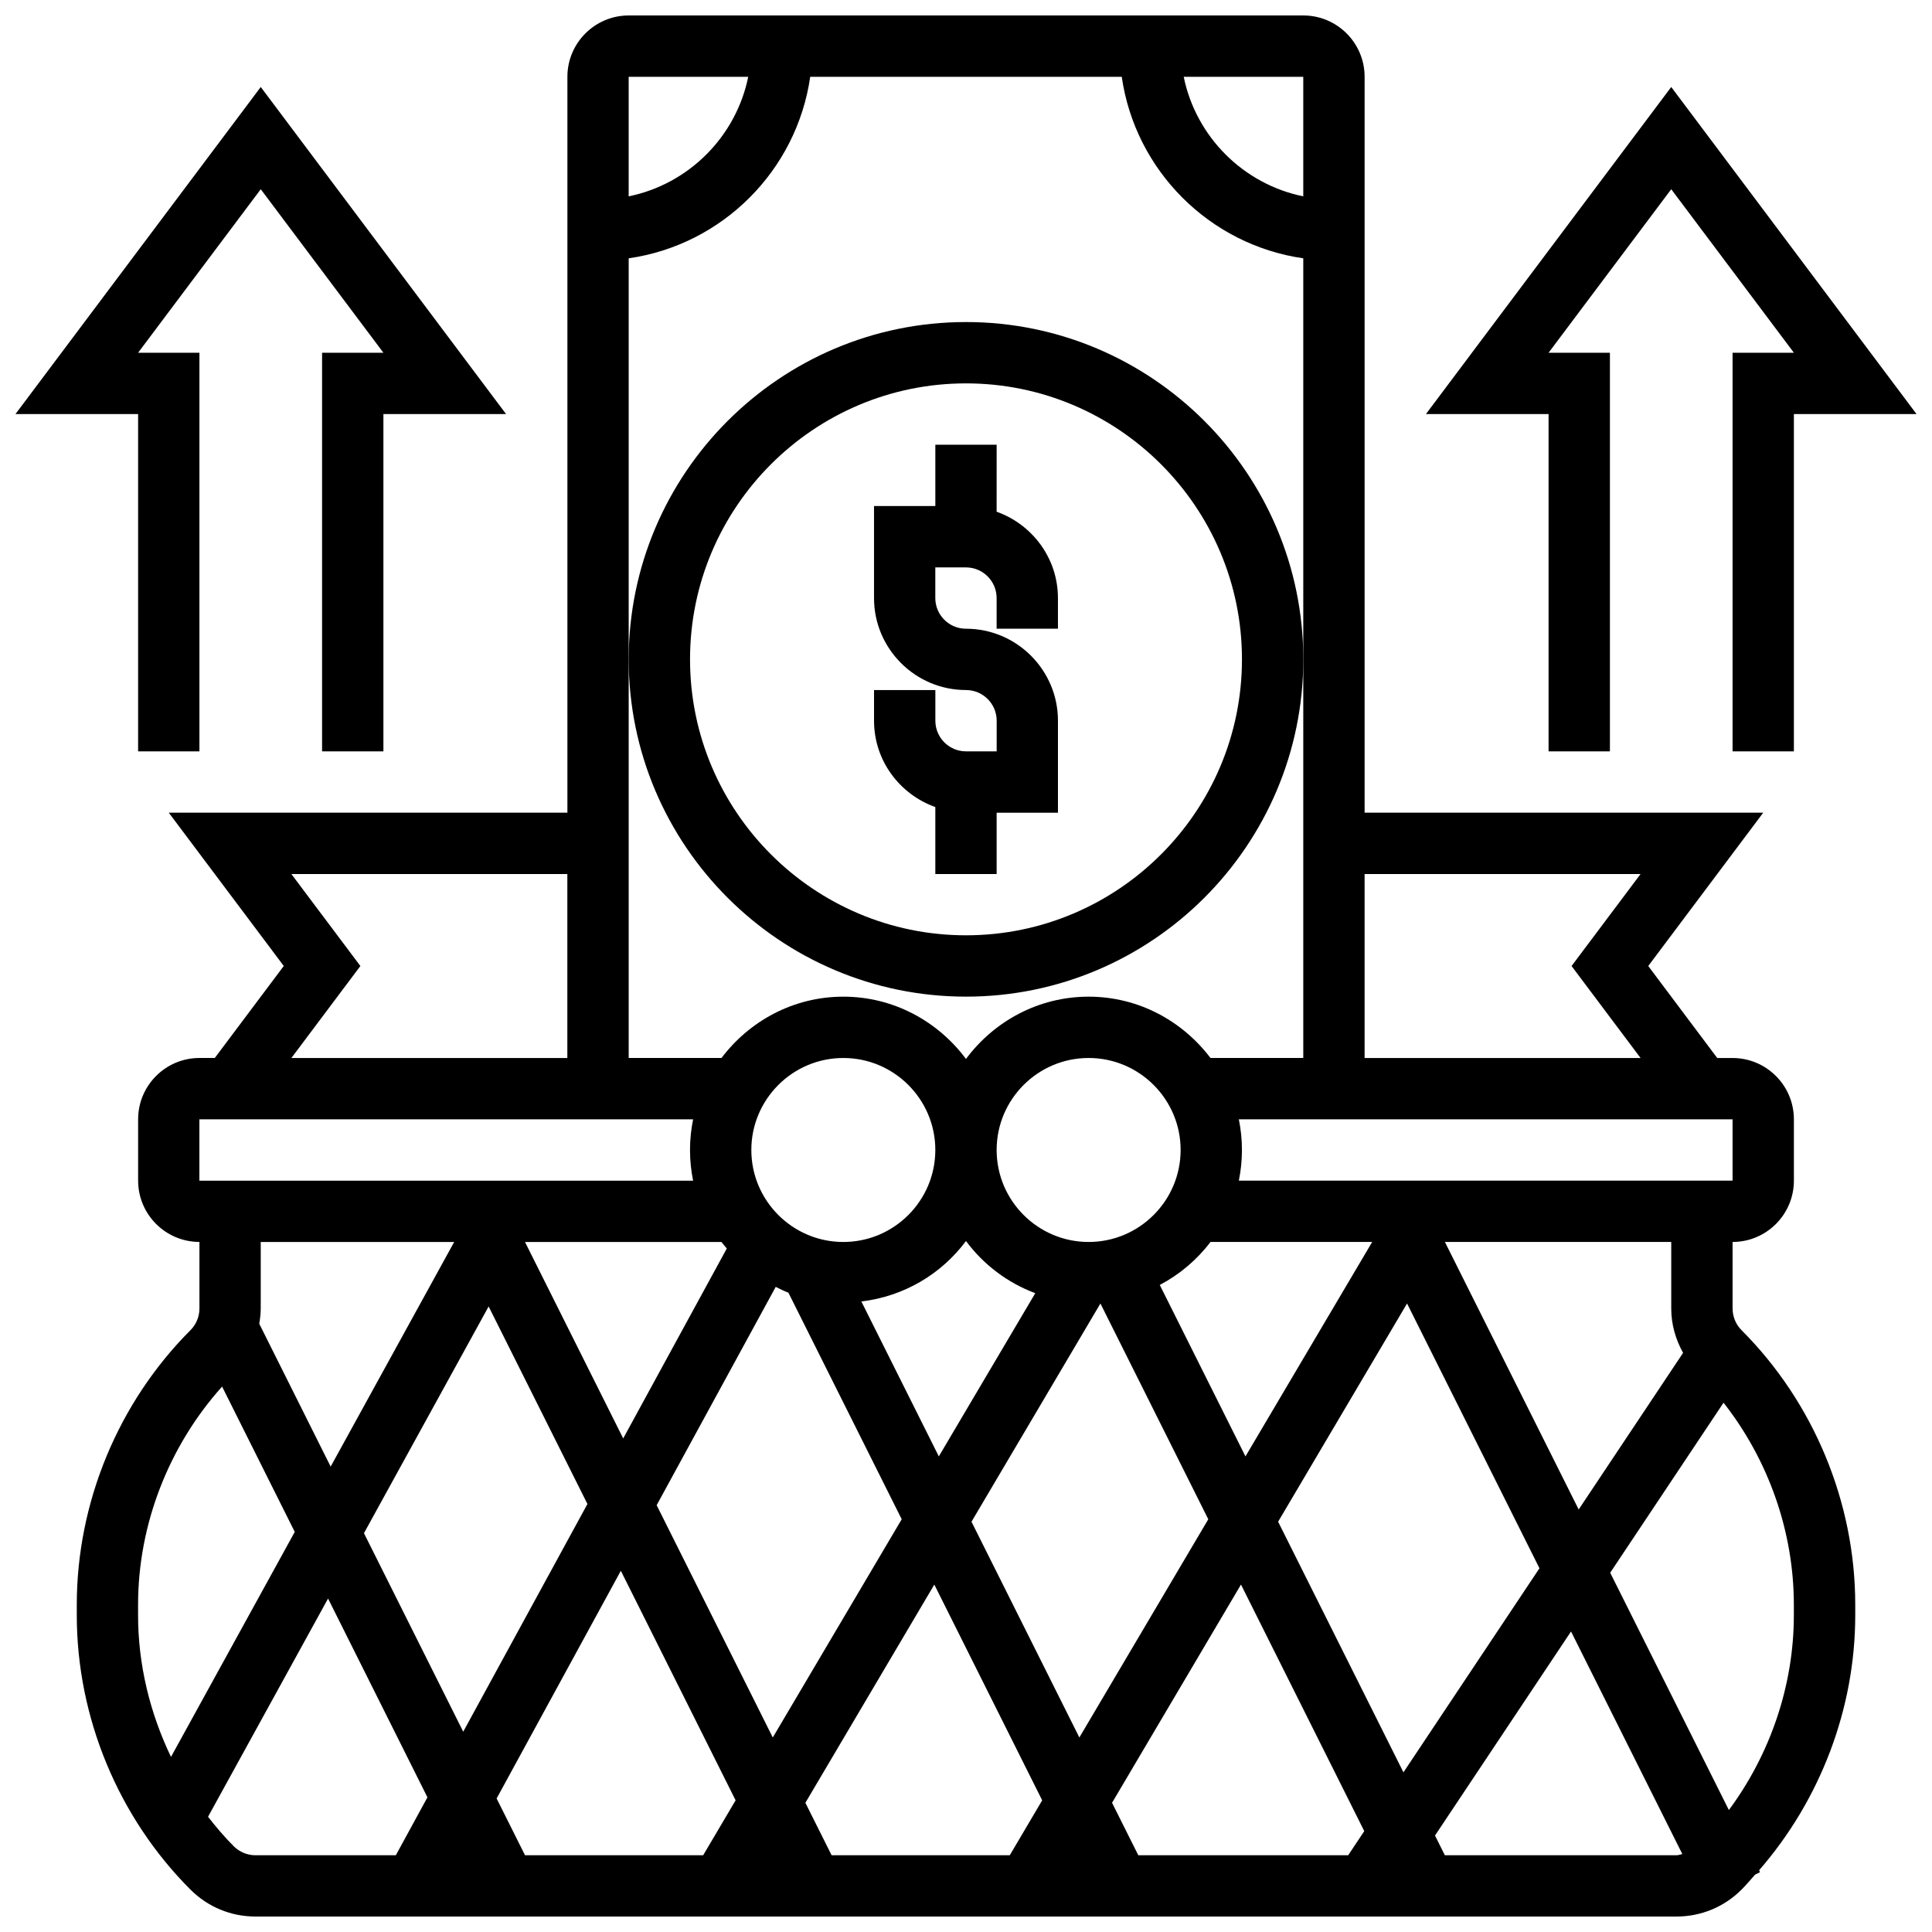
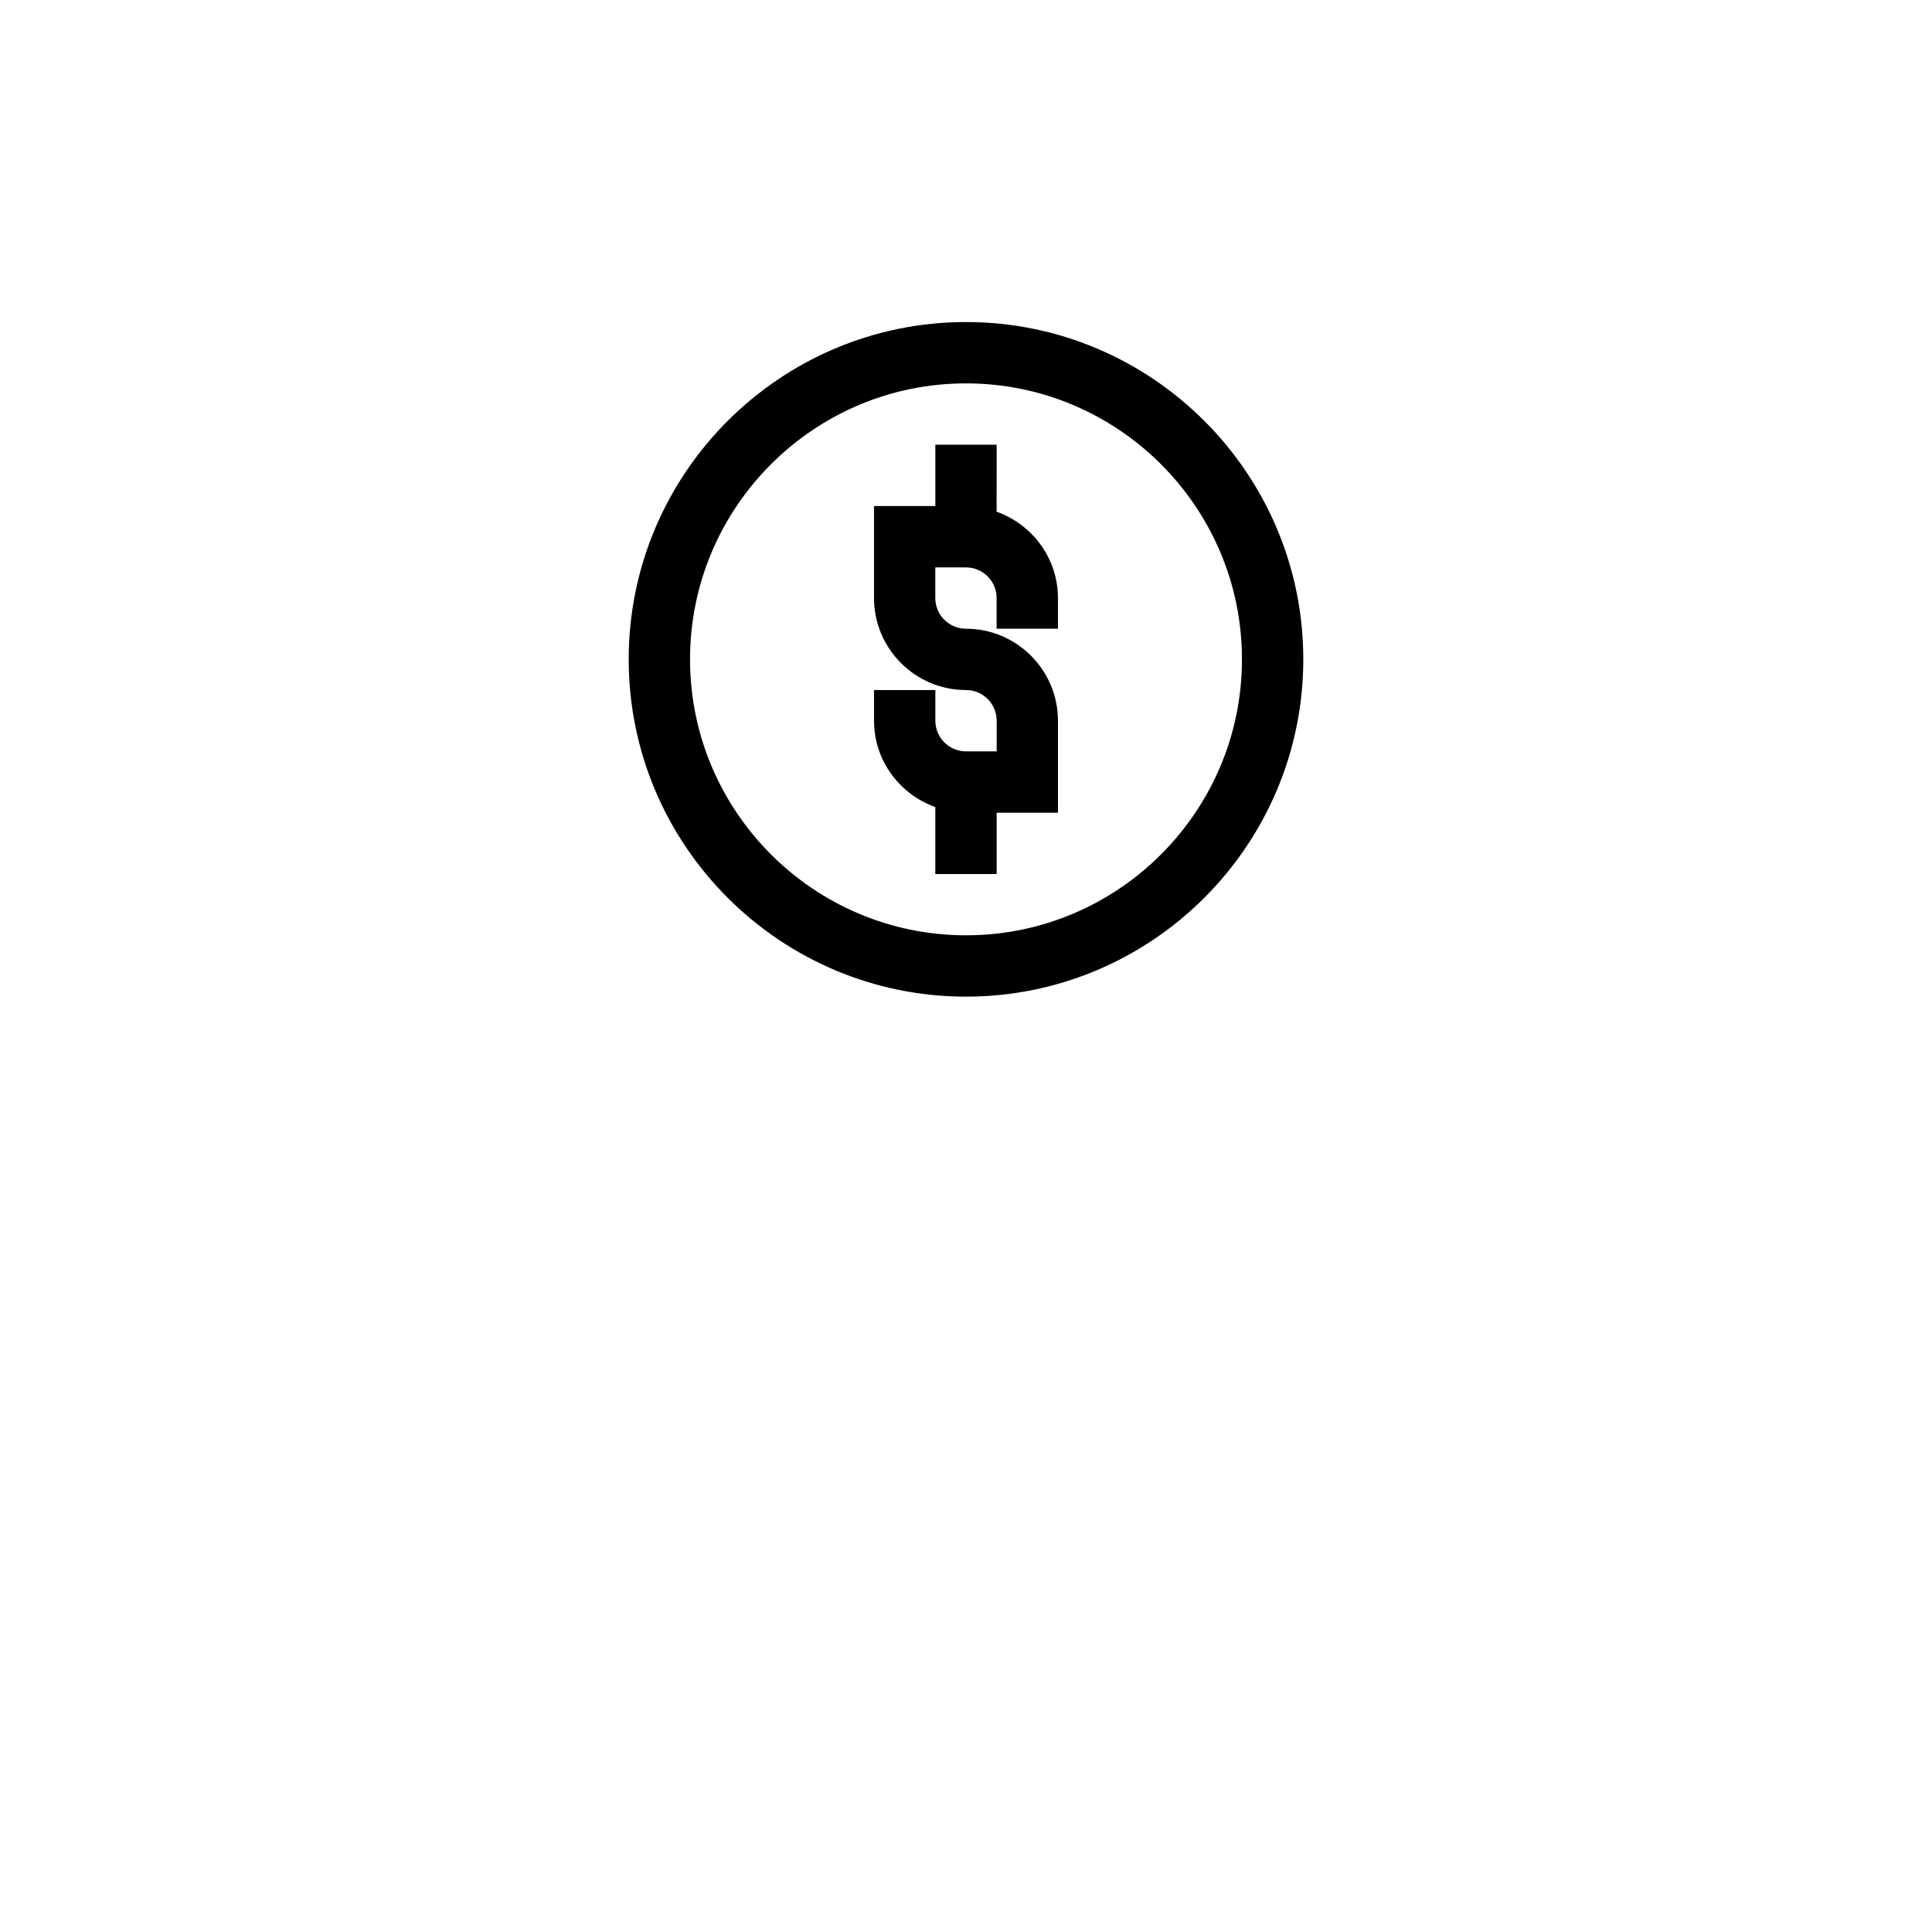
<svg xmlns="http://www.w3.org/2000/svg" width="800px" height="800px" version="1.1" viewBox="144 144 512 512">
  <defs>
    <clipPath id="c">
-       <path d="m164 148.09h472v503.81h-472z" />
-     </clipPath>
+       </clipPath>
    <clipPath id="b">
-       <path d="m148.09 167h130.91v177h-130.91z" />
-     </clipPath>
+       </clipPath>
    <clipPath id="a">
-       <path d="m521 167h130.9v177h-130.9z" />
-     </clipPath>
+       </clipPath>
  </defs>
  <path d="m391.87 357.88v17.746h16.25v-16.25h16.25v-24.379c0-13.441-10.938-24.379-24.379-24.379-4.484 0-8.125-3.641-8.125-8.125v-8.125h8.125c4.484 0 8.125 3.641 8.125 8.125v8.125h16.25v-8.125c0-10.578-6.816-19.52-16.25-22.883l0.008-17.75h-16.25v16.25h-16.25v24.379c0 13.441 10.938 24.379 24.379 24.379 4.484 0 8.125 3.641 8.125 8.125v8.125h-8.125c-4.484 0-8.125-3.641-8.125-8.125v-8.125h-16.25v8.125c-0.008 10.582 6.809 19.52 16.242 22.887z" />
  <path d="m400 408.12c49.285 0 89.387-40.102 89.387-89.387 0-49.285-40.102-89.387-89.387-89.387s-89.387 40.102-89.387 89.387c0 49.285 40.102 89.387 89.387 89.387zm0-162.52c40.328 0 73.133 32.805 73.133 73.133s-32.805 73.133-73.133 73.133-73.133-32.805-73.133-73.133c-0.004-40.328 32.801-73.133 73.133-73.133z" />
  <g clip-path="url(#c)">
    <path d="m603.15 490.78v-17.648c8.965 0 16.25-7.289 16.25-16.25v-16.25c0-8.965-7.289-16.25-16.25-16.25h-4.062l-18.285-24.379 30.473-40.637h-105.64v-195.02c0-8.965-7.289-16.25-16.25-16.25h-178.77c-8.965 0-16.25 7.289-16.25 16.25v195.02h-105.64l30.473 40.629-18.281 24.379h-4.066c-8.965 0-16.25 7.289-16.25 16.25v16.25c0 8.965 7.289 16.25 16.25 16.25v17.648c0 2.137-0.863 4.234-2.383 5.746-19.133 19.145-30.121 45.652-30.121 72.727v2.797c0 27.074 10.984 53.582 30.121 72.719 4.602 4.606 10.73 7.141 17.238 7.141h376.59c6.508 0 12.637-2.543 17.234-7.144 1.27-1.27 2.398-2.641 3.59-3.965l1.301-0.648-0.25-0.504c16.211-18.617 25.484-42.832 25.484-67.598v-2.797c0-27.074-10.984-53.582-30.121-72.719-1.523-1.52-2.383-3.609-2.383-5.746zm-13.117 11.742-27.668 41.508-35.453-70.898h59.984v17.648c0 4.195 1.156 8.176 3.137 11.742zm-88.742 133.13h-55.637l-6.949-13.895 34.168-57.832 32.668 65.34zm-225.68-15.035 32.918-60.344 30.414 60.832-8.594 14.547h-47.219zm35-408.16c24.855-3.582 44.523-23.25 48.105-48.105h82.559c3.582 24.855 23.25 44.523 48.105 48.105v211.92h-24.59c-7.426-9.809-19.078-16.25-32.293-16.25-13.336 0-25.094 6.551-32.504 16.504-7.41-9.953-19.168-16.504-32.5-16.504-13.223 0-24.875 6.445-32.293 16.25h-24.59zm197.03 260.68-33.578 56.824-22.711-45.434c5.281-2.797 9.863-6.664 13.449-11.402l42.84 0.004zm-164.53-24.379c0-13.441 10.938-24.379 24.379-24.379s24.379 10.938 24.379 24.379-10.938 24.379-24.379 24.379-24.379-10.938-24.379-24.379zm6.461 36.281c1.105 0.551 2.203 1.09 3.363 1.535l30.027 60.043-34.168 57.832-30.773-61.555zm22.695 3.863c11.344-1.348 21.219-7.289 27.727-16.016 4.641 6.234 10.969 11.059 18.363 13.82l-25.562 43.254zm60.23-15.766c-13.441 0-24.379-10.938-24.379-24.379s10.938-24.379 24.379-24.379 24.379 10.938 24.379 24.379c-0.004 13.441-10.941 24.379-24.379 24.379zm3.125 16.309 28.586 57.176-34.168 57.832-28.586-57.176zm-99.012-14.586-27.457 50.34-26.027-52.062h52.062c0.453 0.594 0.941 1.152 1.422 1.723zm-36.934 67.715-32.918 60.344-26.305-52.609 33.039-60.082zm57.758 79.188 34.168-57.832 28.586 57.176-8.586 14.551h-47.219zm125.28-74.492 34.168-57.832 35.09 70.168-36.047 54.078zm120.43-90.387h-130.84c0.535-2.625 0.82-5.344 0.82-8.125 0-2.777-0.285-5.5-0.82-8.125h130.84zm-24.379-81.258-18.285 24.379 18.285 24.375h-73.133v-48.754zm-89.387-179.59c-15.895-3.242-28.441-15.789-31.684-31.684h31.684zm-147.09-31.684c-3.242 15.895-15.789 28.441-31.684 31.684v-31.684zm-121.07 211.28h73.133v48.754h-73.133l18.285-24.379zm-24.379 65.008h130.84c-0.535 2.625-0.82 5.348-0.82 8.125s0.285 5.5 0.82 8.125h-130.84zm67.52 32.504-32.73 59.523-18.926-37.859c0.219-1.316 0.391-2.648 0.391-4.016v-17.648zm-83.77 96.113c0-21.25 8.117-42.02 22.266-57.801l19.258 38.516-32.797 59.629c-5.606-11.668-8.727-24.508-8.727-37.547zm25.359 64.023c-2.453-2.453-4.695-5.094-6.816-7.816l31.805-57.832 26.336 52.68-8.375 15.352h-37.203c-2.137 0-4.227-0.863-5.746-2.383zm320.95 2.383-2.609-5.227 36.047-54.078 29.496 58.988c-0.52 0.113-1.023 0.316-1.551 0.316zm92.488-63.609c0 18.574-6.223 36.777-17.219 51.625l-31.449-62.887 30.035-45.059c11.906 15.168 18.633 34.16 18.633 53.523z" />
  </g>
  <g clip-path="url(#b)">
    <path d="m180.6 343.12h16.25v-105.64h-16.25l32.504-43.336 32.504 43.336h-16.254v105.64h16.254v-89.387h32.504l-65.008-86.68-65.008 86.68h32.504z" />
  </g>
  <g clip-path="url(#a)">
-     <path d="m554.39 343.12h16.254v-105.64h-16.254l32.504-43.336 32.504 43.336h-16.25v105.64h16.25v-89.387h32.504l-65.008-86.68-65.008 86.68h32.504z" />
+     <path d="m554.39 343.12h16.254v-105.64h-16.254l32.504-43.336 32.504 43.336h-16.25v105.64h16.25v-89.387h32.504l-65.008-86.68-65.008 86.68h32.504" />
  </g>
</svg>